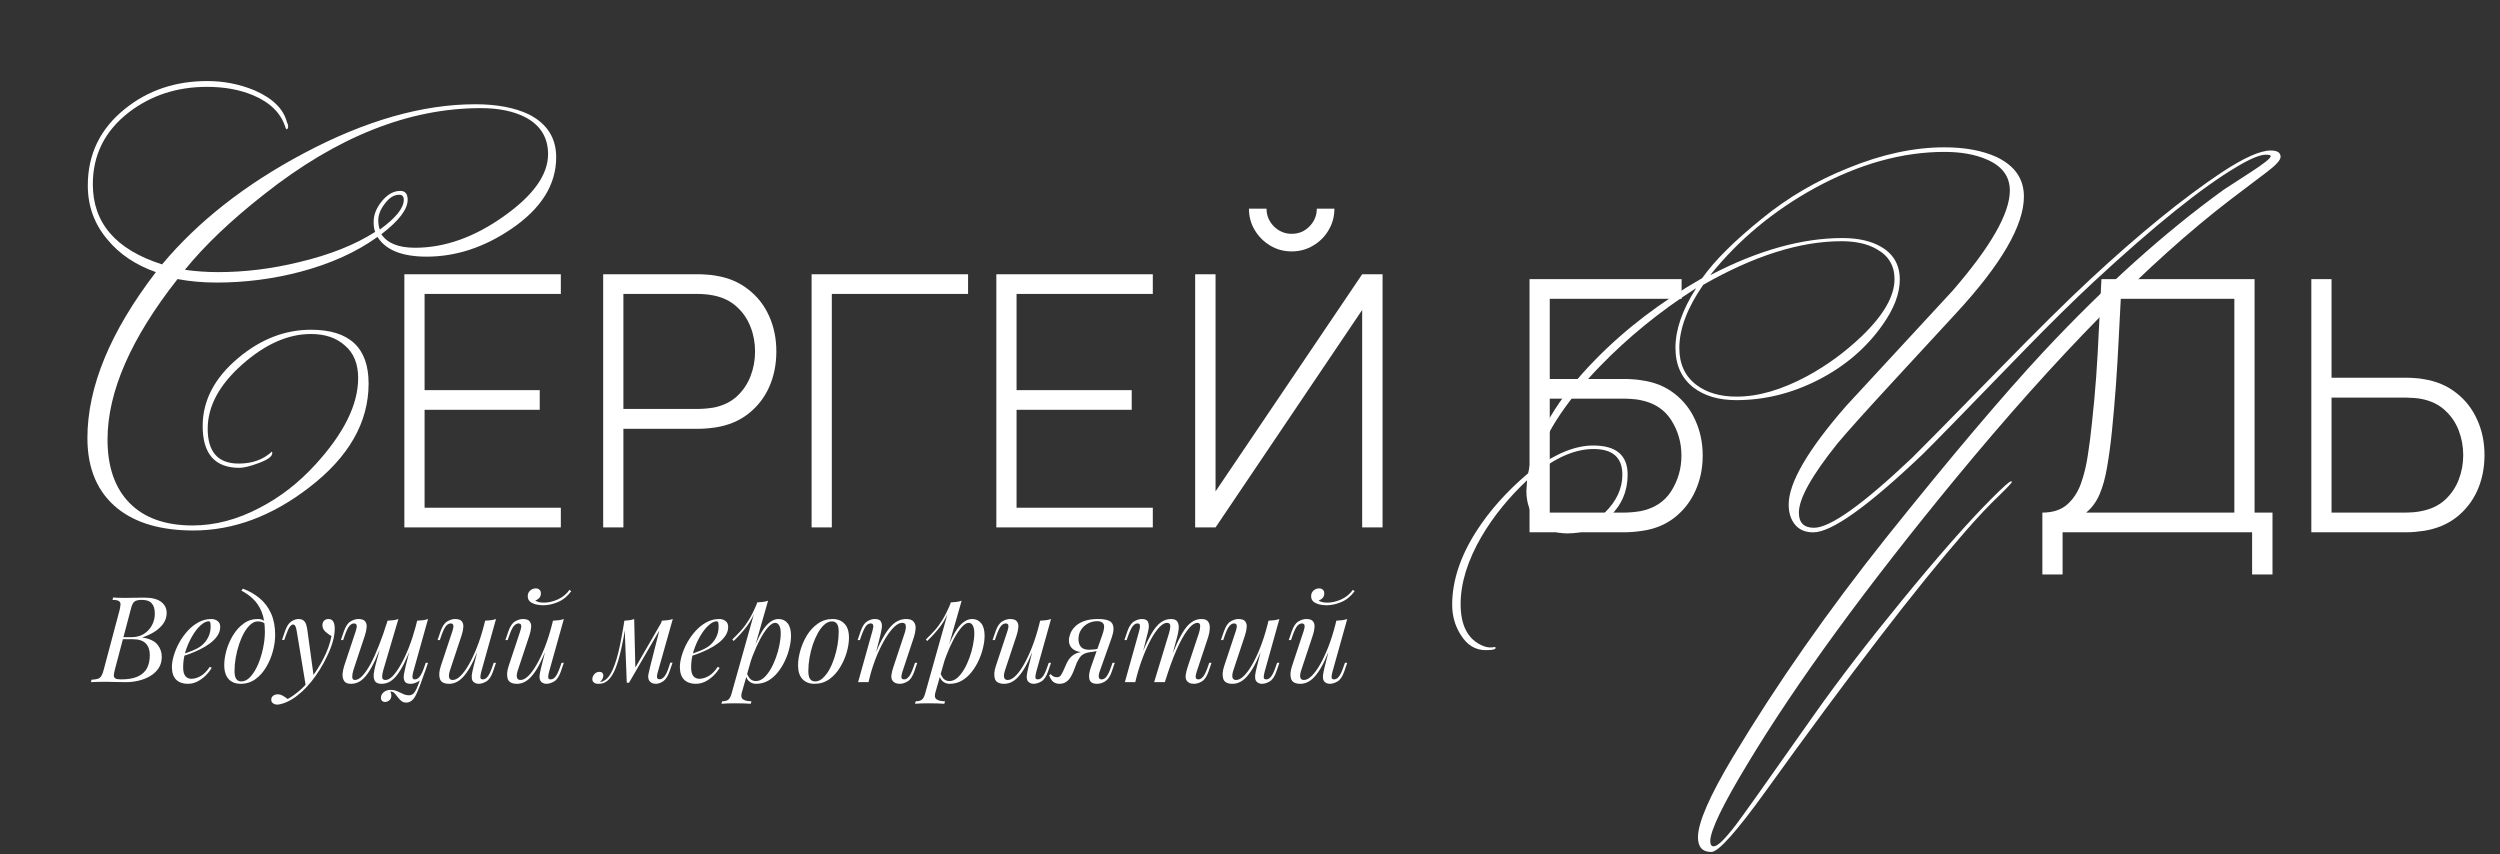
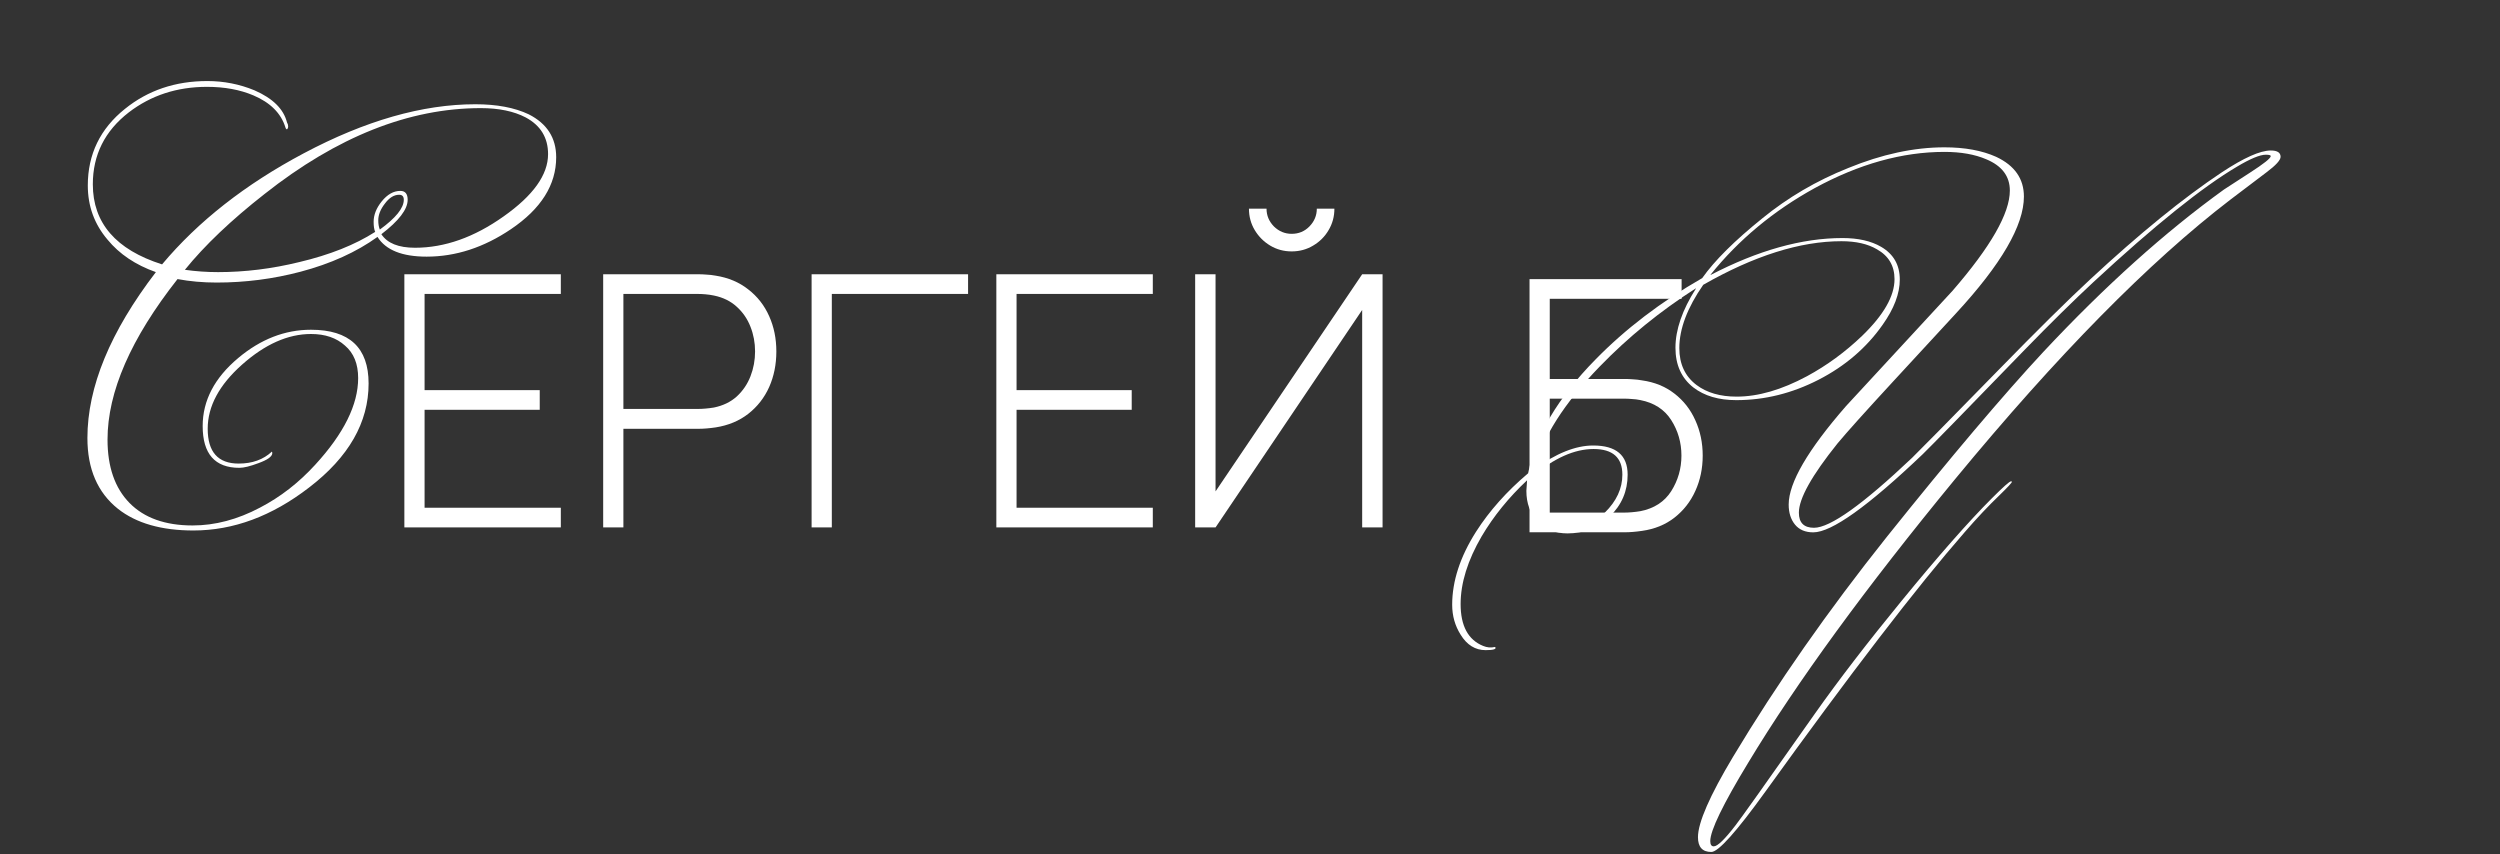
<svg xmlns="http://www.w3.org/2000/svg" width="711" height="243" viewBox="0 0 711 243" fill="none">
  <rect x="0" y="0" width="711" height="243" fill="#333333" stroke="none" />
-   <path d="M41.008 169.962C43.161 169.962 44.759 170.359 45.802 171.152C46.867 171.945 47.4 172.999 47.4 174.314C47.4 175.47 47.06 176.513 46.38 177.442C45.7 178.349 44.827 179.131 43.762 179.788C42.697 180.423 41.586 180.921 40.43 181.284C42.515 181.624 43.966 182.304 44.782 183.324C45.598 184.321 46.006 185.489 46.006 186.826C46.006 188.05 45.711 189.115 45.122 190.022C44.533 190.906 43.751 191.643 42.776 192.232C41.801 192.821 40.713 193.263 39.512 193.558C38.311 193.853 37.098 194 35.874 194C35.013 194 34.117 193.989 33.188 193.966C32.259 193.921 31.205 193.898 30.026 193.898C29.233 193.898 28.462 193.909 27.714 193.932C26.966 193.932 26.354 193.955 25.878 194L26.014 193.32C26.785 193.275 27.385 193.184 27.816 193.048C28.247 192.912 28.587 192.64 28.836 192.232C29.085 191.824 29.312 191.212 29.516 190.396L34.004 173.532C34.163 172.852 34.253 172.308 34.276 171.9C34.299 171.469 34.14 171.152 33.8 170.948C33.483 170.721 32.882 170.608 31.998 170.608L32.168 169.928C32.485 169.951 32.859 169.973 33.29 169.996C33.721 169.996 34.185 170.007 34.684 170.03C35.205 170.03 35.715 170.03 36.214 170.03C37.007 170.03 37.789 170.019 38.56 169.996C39.353 169.973 40.169 169.962 41.008 169.962ZM34.548 181.794L34.684 181.216H37.336C38.719 181.216 39.909 180.91 40.906 180.298C41.903 179.663 42.674 178.836 43.218 177.816C43.762 176.796 44.034 175.708 44.034 174.552C44.034 173.215 43.739 172.229 43.15 171.594C42.583 170.937 41.654 170.608 40.362 170.608C39.365 170.608 38.662 170.767 38.254 171.084C37.846 171.379 37.517 172.025 37.268 173.022L32.678 190.396C32.497 191.076 32.395 191.631 32.372 192.062C32.372 192.47 32.519 192.765 32.814 192.946C33.109 193.127 33.641 193.218 34.412 193.218C36.407 193.218 37.993 192.946 39.172 192.402C40.373 191.858 41.246 191.076 41.79 190.056C42.334 189.013 42.606 187.767 42.606 186.316C42.606 184.888 42.221 183.777 41.45 182.984C40.679 182.191 39.444 181.794 37.744 181.794H34.548ZM51.338 186.282C52.608 185.851 53.752 185.432 54.772 185.024C55.815 184.593 56.642 184.14 57.254 183.664C58.07 183.007 58.716 182.213 59.192 181.284C59.668 180.355 59.906 179.335 59.906 178.224C59.906 177.567 59.861 177.147 59.77 176.966C59.68 176.785 59.544 176.694 59.362 176.694C58.66 176.694 57.889 177.079 57.05 177.85C56.212 178.598 55.418 179.618 54.67 180.91C53.922 182.179 53.299 183.585 52.8 185.126C52.324 186.667 52.086 188.22 52.086 189.784C52.086 190.94 52.302 191.779 52.732 192.3C53.163 192.799 53.73 193.048 54.432 193.048C55.248 193.048 56.11 192.799 57.016 192.3C57.923 191.801 58.807 190.917 59.668 189.648L60.212 189.92C59.782 190.668 59.215 191.393 58.512 192.096C57.81 192.799 57.016 193.377 56.132 193.83C55.271 194.261 54.353 194.476 53.378 194.476C51.996 194.476 50.896 194.079 50.08 193.286C49.287 192.47 48.89 191.269 48.89 189.682C48.89 188.707 49.072 187.619 49.434 186.418C49.797 185.194 50.307 183.981 50.964 182.78C51.644 181.556 52.449 180.434 53.378 179.414C54.308 178.394 55.339 177.578 56.472 176.966C57.606 176.354 58.818 176.048 60.11 176.048C60.813 176.048 61.402 176.241 61.878 176.626C62.377 176.989 62.626 177.544 62.626 178.292C62.626 179.199 62.354 180.049 61.81 180.842C61.289 181.613 60.586 182.327 59.702 182.984C58.841 183.619 57.9 184.185 56.88 184.684C55.86 185.183 54.863 185.613 53.888 185.976C52.914 186.339 52.052 186.633 51.304 186.86L51.338 186.282ZM75.333 179.686C75.333 177.397 75.027 175.504 74.415 174.008C73.803 172.512 72.987 171.288 71.967 170.336C70.969 169.384 69.87 168.602 68.669 167.99L69.077 167.412C70.89 168.092 72.488 169.01 73.871 170.166C75.253 171.322 76.33 172.761 77.101 174.484C77.871 176.207 78.257 178.247 78.257 180.604C78.257 182.055 78.041 183.585 77.611 185.194C77.18 186.803 76.545 188.311 75.707 189.716C74.891 191.121 73.871 192.266 72.647 193.15C71.423 194.034 70.017 194.476 68.431 194.476C67.501 194.476 66.685 194.283 65.983 193.898C65.28 193.513 64.736 192.923 64.351 192.13C63.965 191.337 63.773 190.339 63.773 189.138C63.773 187.891 63.977 186.52 64.385 185.024C64.815 183.505 65.439 182.066 66.255 180.706C67.071 179.346 68.068 178.235 69.247 177.374C70.425 176.49 71.774 176.048 73.293 176.048C74.018 176.048 74.562 176.184 74.925 176.456C75.287 176.705 75.582 176.955 75.809 177.204L75.571 177.612C75.344 177.317 75.049 177.102 74.687 176.966C74.347 176.807 73.882 176.728 73.293 176.728C72.59 176.728 71.91 177.023 71.253 177.612C70.595 178.179 69.983 178.961 69.417 179.958C68.873 180.933 68.397 182.032 67.989 183.256C67.581 184.48 67.263 185.749 67.037 187.064C66.81 188.379 66.697 189.637 66.697 190.838C66.697 191.858 66.855 192.606 67.173 193.082C67.513 193.558 68 193.796 68.635 193.796C69.564 193.796 70.425 193.354 71.219 192.47C72.035 191.586 72.749 190.441 73.361 189.036C73.973 187.608 74.449 186.078 74.789 184.446C75.151 182.791 75.333 181.205 75.333 179.686ZM89.249 192.64L86.971 195.122L84.387 179.482C84.274 178.779 84.138 178.292 83.979 178.02C83.82 177.748 83.594 177.612 83.299 177.612C83.05 177.612 82.766 177.816 82.449 178.224C82.132 178.609 81.746 179.448 81.293 180.74L80.851 181.998H80.205L81.055 179.516C81.531 178.133 82.12 177.215 82.823 176.762C83.526 176.286 84.24 176.048 84.965 176.048C85.668 176.048 86.212 176.275 86.597 176.728C86.982 177.159 87.254 177.975 87.413 179.176L89.249 192.64ZM81.803 198.794C82.778 198.273 83.809 197.559 84.897 196.652C86.008 195.768 87.152 194.567 88.331 193.048C89.668 191.348 90.881 189.444 91.969 187.336C93.08 185.205 93.85 183.063 94.281 180.91C93.737 180.615 93.159 180.196 92.547 179.652C91.935 179.085 91.652 178.417 91.697 177.646C91.742 177.125 91.924 176.728 92.241 176.456C92.558 176.184 92.955 176.048 93.431 176.048C94.043 176.048 94.485 176.286 94.757 176.762C95.052 177.215 95.199 177.895 95.199 178.802C95.199 179.958 95.006 181.205 94.621 182.542C94.236 183.857 93.714 185.194 93.057 186.554C92.422 187.914 91.708 189.229 90.915 190.498C90.122 191.745 89.317 192.878 88.501 193.898C88.138 194.351 87.64 194.918 87.005 195.598C86.37 196.278 85.611 196.969 84.727 197.672C83.866 198.397 82.891 199.021 81.803 199.542C81.123 199.859 80.534 200.075 80.035 200.188C79.559 200.324 79.162 200.392 78.845 200.392C78.392 200.392 77.995 200.267 77.655 200.018C77.315 199.791 77.145 199.451 77.145 198.998C77.145 198.499 77.338 198.114 77.723 197.842C78.086 197.593 78.505 197.468 78.981 197.468C79.502 197.468 79.99 197.604 80.443 197.876C80.919 198.148 81.372 198.454 81.803 198.794ZM111.024 196.652C111.069 196.788 111.126 196.958 111.194 197.162C111.262 197.366 111.296 197.581 111.296 197.808C111.296 198.397 111.103 198.851 110.718 199.168C110.333 199.485 109.913 199.644 109.46 199.644C109.165 199.644 108.905 199.542 108.678 199.338C108.451 199.157 108.338 198.851 108.338 198.42C108.338 197.853 108.587 197.343 109.086 196.89C109.607 196.437 110.253 196.21 111.024 196.21C111.772 196.21 112.418 196.335 112.962 196.584C113.529 196.833 114.073 197.083 114.594 197.332C115.115 197.604 115.705 197.74 116.362 197.74C117.019 197.74 117.552 197.423 117.96 196.788C118.368 196.176 118.765 195.303 119.15 194.17C119.535 193.059 120.023 191.745 120.612 190.226L121.02 190.532C119.977 193.637 119.093 195.961 118.368 197.502C117.643 199.043 116.702 199.814 115.546 199.814C114.979 199.814 114.503 199.655 114.118 199.338C113.755 199.021 113.415 198.658 113.098 198.25C112.803 197.842 112.497 197.468 112.18 197.128C111.863 196.811 111.477 196.652 111.024 196.652ZM109.222 181.556C108.338 183.913 107.522 185.919 106.774 187.574C106.026 189.206 105.289 190.532 104.564 191.552C103.839 192.572 103.091 193.32 102.32 193.796C101.549 194.249 100.711 194.476 99.804 194.476C98.852 194.476 98.206 194.204 97.866 193.66C97.526 193.116 97.379 192.447 97.424 191.654C97.492 190.861 97.651 190.09 97.9 189.342L101.198 179.414C101.425 178.711 101.504 178.19 101.436 177.85C101.368 177.487 101.107 177.306 100.654 177.306C100.223 177.306 99.793 177.544 99.362 178.02C98.954 178.496 98.512 179.414 98.036 180.774L97.594 182.032H96.948L97.798 179.55C98.297 178.122 98.931 177.181 99.702 176.728C100.473 176.275 101.209 176.048 101.912 176.048C102.909 176.048 103.567 176.286 103.884 176.762C104.224 177.215 104.349 177.805 104.258 178.53C104.19 179.255 104.02 180.015 103.748 180.808L100.518 190.532C100.291 191.235 100.178 191.892 100.178 192.504C100.178 193.093 100.427 193.388 100.926 193.388C101.606 193.388 102.32 192.991 103.068 192.198C103.816 191.405 104.587 190.283 105.38 188.832C106.173 187.359 106.955 185.636 107.726 183.664C108.519 181.692 109.279 179.539 110.004 177.204L109.222 181.556ZM109.018 190.532C108.814 191.235 108.701 191.892 108.678 192.504C108.678 193.093 108.995 193.388 109.63 193.388C110.287 193.388 110.99 193.003 111.738 192.232C112.486 191.439 113.245 190.351 114.016 188.968C114.809 187.563 115.569 185.942 116.294 184.106C117.019 182.247 117.665 180.264 118.232 178.156L117.11 183.596C116.339 185.636 115.603 187.347 114.9 188.73C114.197 190.113 113.506 191.235 112.826 192.096C112.146 192.935 111.455 193.547 110.752 193.932C110.049 194.295 109.301 194.476 108.508 194.476C107.556 194.476 106.921 194.204 106.604 193.66C106.309 193.093 106.207 192.413 106.298 191.62C106.411 190.804 106.559 190.045 106.74 189.342L110.208 176.524C110.775 176.501 111.319 176.456 111.84 176.388C112.384 176.32 112.871 176.207 113.302 176.048L109.018 190.532ZM117.518 191.11C117.473 191.291 117.416 191.552 117.348 191.892C117.28 192.232 117.28 192.538 117.348 192.81C117.416 193.082 117.631 193.218 117.994 193.218C118.493 193.218 118.946 192.957 119.354 192.436C119.785 191.892 120.215 190.997 120.646 189.75L121.088 188.492H121.734L120.884 190.974C120.385 192.402 119.751 193.343 118.98 193.796C118.209 194.249 117.473 194.476 116.77 194.476C115.886 194.476 115.319 194.227 115.07 193.728C114.821 193.207 114.753 192.572 114.866 191.824C115.002 191.076 115.149 190.373 115.308 189.716L118.64 176.524C119.207 176.501 119.751 176.456 120.272 176.388C120.816 176.32 121.303 176.207 121.734 176.048L117.518 191.11ZM136.953 182.236C136.137 184.503 135.355 186.418 134.607 187.982C133.859 189.546 133.111 190.804 132.363 191.756C131.638 192.708 130.89 193.399 130.119 193.83C129.371 194.261 128.589 194.476 127.773 194.476C126.277 194.476 125.382 193.989 125.087 193.014C124.792 192.017 124.894 190.793 125.393 189.342L128.691 179.414C128.918 178.734 128.997 178.213 128.929 177.85C128.861 177.487 128.6 177.306 128.147 177.306C127.716 177.306 127.286 177.544 126.855 178.02C126.447 178.496 126.005 179.414 125.529 180.774L125.087 182.032H124.441L125.291 179.55C125.79 178.122 126.424 177.181 127.195 176.728C127.966 176.275 128.702 176.048 129.405 176.048C130.402 176.048 131.06 176.286 131.377 176.762C131.717 177.215 131.842 177.805 131.751 178.53C131.683 179.255 131.513 180.015 131.241 180.808L128.011 190.532C127.376 192.436 127.626 193.388 128.759 193.388C129.439 193.388 130.164 193.014 130.935 192.266C131.728 191.495 132.522 190.419 133.315 189.036C134.108 187.653 134.879 186.021 135.627 184.14C136.375 182.236 137.044 180.151 137.633 177.884L136.953 182.236ZM136.851 191.11C136.692 191.722 136.613 192.232 136.613 192.64C136.636 193.025 136.874 193.218 137.327 193.218C137.826 193.218 138.279 192.957 138.687 192.436C139.118 191.892 139.548 190.997 139.979 189.75L140.421 188.492H141.067L140.217 190.974C139.718 192.402 139.084 193.343 138.313 193.796C137.542 194.249 136.806 194.476 136.103 194.476C135.74 194.476 135.4 194.397 135.083 194.238C134.766 194.079 134.528 193.853 134.369 193.558C134.188 193.173 134.12 192.685 134.165 192.096C134.233 191.507 134.392 190.713 134.641 189.716L137.973 176.524C138.54 176.501 139.084 176.456 139.605 176.388C140.149 176.32 140.636 176.207 141.067 176.048L136.851 191.11ZM156.244 182.236C155.428 184.503 154.646 186.418 153.898 187.982C153.15 189.546 152.402 190.804 151.654 191.756C150.929 192.708 150.181 193.399 149.41 193.83C148.662 194.261 147.88 194.476 147.064 194.476C145.568 194.476 144.673 193.989 144.378 193.014C144.083 192.017 144.185 190.793 144.684 189.342L147.982 179.414C148.209 178.734 148.288 178.213 148.22 177.85C148.152 177.487 147.891 177.306 147.438 177.306C147.007 177.306 146.577 177.544 146.146 178.02C145.738 178.496 145.296 179.414 144.82 180.774L144.378 182.032H143.732L144.582 179.55C145.081 178.122 145.715 177.181 146.486 176.728C147.257 176.275 147.993 176.048 148.696 176.048C149.693 176.048 150.351 176.286 150.668 176.762C151.008 177.215 151.133 177.805 151.042 178.53C150.974 179.255 150.804 180.015 150.532 180.808L147.302 190.532C146.667 192.436 146.917 193.388 148.05 193.388C148.73 193.388 149.455 193.014 150.226 192.266C151.019 191.495 151.813 190.419 152.606 189.036C153.399 187.653 154.17 186.021 154.918 184.14C155.666 182.236 156.335 180.151 156.924 177.884L156.244 182.236ZM156.142 191.11C155.983 191.722 155.904 192.232 155.904 192.64C155.927 193.025 156.165 193.218 156.618 193.218C157.117 193.218 157.57 192.957 157.978 192.436C158.409 191.892 158.839 190.997 159.27 189.75L159.712 188.492H160.358L159.508 190.974C159.009 192.402 158.375 193.343 157.604 193.796C156.833 194.249 156.097 194.476 155.394 194.476C155.031 194.476 154.691 194.397 154.374 194.238C154.057 194.079 153.819 193.853 153.66 193.558C153.479 193.173 153.411 192.685 153.456 192.096C153.524 191.507 153.683 190.713 153.932 189.716L157.264 176.524C157.831 176.501 158.375 176.456 158.896 176.388C159.44 176.32 159.927 176.207 160.358 176.048L156.142 191.11ZM152.232 170.778C152.413 170.937 152.719 171.084 153.15 171.22C153.603 171.333 154.113 171.39 154.68 171.39C155.949 171.39 157.275 171.084 158.658 170.472C160.041 169.837 161.14 168.931 161.956 167.752L162.466 168.126C161.401 169.577 160.143 170.608 158.692 171.22C157.241 171.832 155.847 172.138 154.51 172.138C153.921 172.138 153.275 172.07 152.572 171.934C151.892 171.775 151.303 171.515 150.804 171.152C150.328 170.767 150.09 170.234 150.09 169.554C150.09 168.897 150.317 168.364 150.77 167.956C151.223 167.548 151.756 167.344 152.368 167.344C152.821 167.344 153.173 167.469 153.422 167.718C153.694 167.945 153.83 168.296 153.83 168.772C153.83 169.271 153.683 169.69 153.388 170.03C153.093 170.37 152.708 170.619 152.232 170.778ZM187.093 191.076C187.047 191.28 186.979 191.552 186.889 191.892C186.821 192.209 186.821 192.504 186.889 192.776C186.979 193.048 187.217 193.184 187.603 193.184C188.056 193.184 188.498 192.935 188.929 192.436C189.359 191.937 189.79 191.031 190.221 189.716L190.629 188.458H191.275L190.425 190.94C189.949 192.323 189.337 193.263 188.589 193.762C187.863 194.238 187.172 194.476 186.515 194.476C186.084 194.476 185.71 194.397 185.393 194.238C185.075 194.079 184.826 193.864 184.645 193.592C184.35 193.071 184.271 192.47 184.407 191.79C184.543 191.087 184.701 190.385 184.883 189.682L188.215 176.524C188.759 176.501 189.303 176.456 189.847 176.388C190.391 176.32 190.889 176.207 191.343 176.048L187.093 191.076ZM177.947 177.612C177.584 180.128 177.187 182.338 176.757 184.242C176.349 186.123 175.907 187.733 175.431 189.07C174.977 190.407 174.467 191.484 173.901 192.3C173.357 193.116 172.767 193.694 172.133 194.034C171.77 194.238 171.407 194.363 171.045 194.408C170.682 194.453 170.387 194.476 170.161 194.476C169.594 194.476 169.175 194.351 168.903 194.102C168.608 193.875 168.461 193.558 168.461 193.15C168.461 192.629 168.653 192.153 169.039 191.722C169.424 191.291 169.9 191.076 170.467 191.076C170.852 191.076 171.135 191.178 171.317 191.382C171.498 191.563 171.589 191.813 171.589 192.13C171.589 192.447 171.498 192.776 171.317 193.116C171.135 193.433 170.909 193.717 170.637 193.966C170.659 193.966 170.671 193.966 170.671 193.966C171.101 193.921 171.566 193.739 172.065 193.422C172.631 193.037 173.141 192.47 173.595 191.722C174.048 190.974 174.456 190.079 174.819 189.036C175.204 187.971 175.555 186.781 175.873 185.466C176.19 184.151 176.485 182.746 176.757 181.25C177.051 179.731 177.323 178.156 177.573 176.524L177.947 177.612ZM178.253 194.17L177.573 176.524C178.071 176.501 178.559 176.456 179.035 176.388C179.511 176.32 179.953 176.207 180.361 176.048L180.701 190.056L178.899 194.17H178.253ZM179.239 192.368L188.317 176.66L188.827 177.034L178.899 194.17L179.239 192.368ZM195.805 186.282C197.075 185.851 198.219 185.432 199.239 185.024C200.282 184.593 201.109 184.14 201.721 183.664C202.537 183.007 203.183 182.213 203.659 181.284C204.135 180.355 204.373 179.335 204.373 178.224C204.373 177.567 204.328 177.147 204.237 176.966C204.147 176.785 204.011 176.694 203.829 176.694C203.127 176.694 202.356 177.079 201.517 177.85C200.679 178.598 199.885 179.618 199.137 180.91C198.389 182.179 197.766 183.585 197.267 185.126C196.791 186.667 196.553 188.22 196.553 189.784C196.553 190.94 196.769 191.779 197.199 192.3C197.63 192.799 198.197 193.048 198.899 193.048C199.715 193.048 200.577 192.799 201.483 192.3C202.39 191.801 203.274 190.917 204.135 189.648L204.679 189.92C204.249 190.668 203.682 191.393 202.979 192.096C202.277 192.799 201.483 193.377 200.599 193.83C199.738 194.261 198.82 194.476 197.845 194.476C196.463 194.476 195.363 194.079 194.547 193.286C193.754 192.47 193.357 191.269 193.357 189.682C193.357 188.707 193.539 187.619 193.901 186.418C194.264 185.194 194.774 183.981 195.431 182.78C196.111 181.556 196.916 180.434 197.845 179.414C198.775 178.394 199.806 177.578 200.939 176.966C202.073 176.354 203.285 176.048 204.577 176.048C205.28 176.048 205.869 176.241 206.345 176.626C206.844 176.989 207.093 177.544 207.093 178.292C207.093 179.199 206.821 180.049 206.277 180.842C205.756 181.613 205.053 182.327 204.169 182.984C203.308 183.619 202.367 184.185 201.347 184.684C200.327 185.183 199.33 185.613 198.355 185.976C197.381 186.339 196.519 186.633 195.771 186.86L195.805 186.282ZM220.445 177.136C219.856 177.136 219.187 177.555 218.439 178.394C217.714 179.21 216.966 180.332 216.195 181.76C215.447 183.165 214.733 184.752 214.053 186.52C213.396 188.288 212.841 190.124 212.387 192.028L212.999 188.356C214.473 183.913 215.867 180.751 217.181 178.87C218.519 176.989 219.935 176.048 221.431 176.048C222.497 176.048 223.347 176.445 223.981 177.238C224.639 178.031 224.967 179.233 224.967 180.842C224.967 181.862 224.82 182.984 224.525 184.208C224.253 185.432 223.834 186.645 223.267 187.846C222.723 189.047 222.043 190.158 221.227 191.178C220.434 192.175 219.516 192.98 218.473 193.592C217.431 194.181 216.275 194.476 215.005 194.476C214.325 194.476 213.713 194.272 213.169 193.864C212.648 193.456 212.297 192.867 212.115 192.096L212.387 191.416C212.705 192.255 213.067 192.844 213.475 193.184C213.906 193.524 214.405 193.694 214.971 193.694C215.742 193.694 216.479 193.399 217.181 192.81C217.884 192.198 218.53 191.393 219.119 190.396C219.709 189.399 220.219 188.299 220.649 187.098C221.103 185.874 221.443 184.661 221.669 183.46C221.919 182.236 222.043 181.114 222.043 180.094C222.043 179.097 221.896 178.36 221.601 177.884C221.329 177.385 220.944 177.136 220.445 177.136ZM215.345 171.322C215.889 171.299 216.422 171.254 216.943 171.186C217.487 171.118 217.986 171.005 218.439 170.846L210.959 196.992C210.687 197.944 210.823 198.59 211.367 198.93C211.911 199.27 212.693 199.44 213.713 199.44L213.509 200.154C213.056 200.131 212.41 200.097 211.571 200.052C210.755 200.029 209.883 200.018 208.953 200.018C208.251 200.018 207.537 200.029 206.811 200.052C206.086 200.097 205.542 200.131 205.179 200.154L205.383 199.44C206.199 199.44 206.789 199.281 207.151 198.964C207.514 198.669 207.809 198.125 208.035 197.332L215.345 171.322ZM208.273 181.862C209.157 181.001 209.985 180.151 210.755 179.312C211.526 178.451 212.274 177.431 212.999 176.252C213.725 175.073 214.461 173.589 215.209 171.798L215.311 172.342C214.541 174.654 213.589 176.558 212.455 178.054C211.322 179.55 210.053 180.967 208.647 182.304L208.273 181.862ZM236.588 176.728C235.863 176.728 235.16 177.023 234.48 177.612C233.823 178.179 233.211 178.961 232.644 179.958C232.1 180.933 231.613 182.032 231.182 183.256C230.774 184.48 230.457 185.749 230.23 187.064C230.003 188.379 229.89 189.637 229.89 190.838C229.89 191.858 230.049 192.606 230.366 193.082C230.706 193.558 231.193 193.796 231.828 193.796C232.553 193.796 233.245 193.513 233.902 192.946C234.582 192.357 235.205 191.575 235.772 190.6C236.339 189.603 236.826 188.492 237.234 187.268C237.642 186.044 237.959 184.786 238.186 183.494C238.413 182.179 238.526 180.91 238.526 179.686C238.526 178.643 238.367 177.895 238.05 177.442C237.733 176.966 237.245 176.728 236.588 176.728ZM226.966 189.138C226.966 187.891 227.181 186.52 227.612 185.024C228.043 183.505 228.666 182.066 229.482 180.706C230.321 179.346 231.352 178.235 232.576 177.374C233.8 176.49 235.205 176.048 236.792 176.048C238.197 176.048 239.319 176.49 240.158 177.374C241.019 178.235 241.45 179.573 241.45 181.386C241.45 182.633 241.235 184.015 240.804 185.534C240.373 187.03 239.739 188.458 238.9 189.818C238.084 191.178 237.064 192.3 235.84 193.184C234.616 194.045 233.211 194.476 231.624 194.476C230.219 194.476 229.085 194.034 228.224 193.15C227.385 192.266 226.966 190.929 226.966 189.138ZM247.002 194H244.044L248.124 179.414C248.214 179.142 248.282 178.847 248.328 178.53C248.396 178.19 248.384 177.907 248.294 177.68C248.203 177.431 247.976 177.306 247.614 177.306C247.115 177.306 246.673 177.555 246.288 178.054C245.902 178.53 245.472 179.437 244.996 180.774L244.554 182.032H243.908L244.758 179.55C245.256 178.122 245.868 177.181 246.594 176.728C247.342 176.275 248.078 176.048 248.804 176.048C249.71 176.048 250.288 176.297 250.538 176.796C250.81 177.295 250.889 177.907 250.776 178.632C250.662 179.357 250.515 180.083 250.334 180.808L247.002 194ZM248.566 186.928C249.359 184.888 250.13 183.177 250.878 181.794C251.626 180.411 252.362 179.301 253.088 178.462C253.813 177.601 254.55 176.989 255.298 176.626C256.068 176.241 256.862 176.048 257.678 176.048C258.743 176.048 259.468 176.309 259.854 176.83C260.262 177.329 260.443 177.975 260.398 178.768C260.352 179.539 260.194 180.343 259.922 181.182L256.624 191.11C256.42 191.722 256.329 192.232 256.352 192.64C256.397 193.025 256.669 193.218 257.168 193.218C257.598 193.218 258.018 192.98 258.426 192.504C258.856 192.028 259.31 191.11 259.786 189.75L260.228 188.492H260.874L260.024 190.974C259.525 192.402 258.89 193.343 258.12 193.796C257.349 194.249 256.612 194.476 255.91 194.476C254.89 194.476 254.176 194.147 253.768 193.49C253.518 193.082 253.439 192.549 253.53 191.892C253.62 191.235 253.802 190.509 254.074 189.716L257.304 179.992C257.417 179.675 257.508 179.301 257.576 178.87C257.666 178.417 257.655 178.02 257.542 177.68C257.428 177.317 257.1 177.136 256.556 177.136C255.876 177.136 255.139 177.51 254.346 178.258C253.575 178.983 252.782 180.003 251.966 181.318C251.15 182.633 250.356 184.174 249.586 185.942C248.838 187.71 248.169 189.625 247.58 191.688L248.566 186.928ZM275.496 177.136C274.907 177.136 274.238 177.555 273.49 178.394C272.765 179.21 272.017 180.332 271.246 181.76C270.498 183.165 269.784 184.752 269.104 186.52C268.447 188.288 267.892 190.124 267.438 192.028L268.05 188.356C269.524 183.913 270.918 180.751 272.232 178.87C273.57 176.989 274.986 176.048 276.482 176.048C277.548 176.048 278.398 176.445 279.032 177.238C279.69 178.031 280.018 179.233 280.018 180.842C280.018 181.862 279.871 182.984 279.576 184.208C279.304 185.432 278.885 186.645 278.318 187.846C277.774 189.047 277.094 190.158 276.278 191.178C275.485 192.175 274.567 192.98 273.524 193.592C272.482 194.181 271.326 194.476 270.056 194.476C269.376 194.476 268.764 194.272 268.22 193.864C267.699 193.456 267.348 192.867 267.166 192.096L267.438 191.416C267.756 192.255 268.118 192.844 268.526 193.184C268.957 193.524 269.456 193.694 270.022 193.694C270.793 193.694 271.53 193.399 272.232 192.81C272.935 192.198 273.581 191.393 274.17 190.396C274.76 189.399 275.27 188.299 275.7 187.098C276.154 185.874 276.494 184.661 276.72 183.46C276.97 182.236 277.094 181.114 277.094 180.094C277.094 179.097 276.947 178.36 276.652 177.884C276.38 177.385 275.995 177.136 275.496 177.136ZM270.396 171.322C270.94 171.299 271.473 171.254 271.994 171.186C272.538 171.118 273.037 171.005 273.49 170.846L266.01 196.992C265.738 197.944 265.874 198.59 266.418 198.93C266.962 199.27 267.744 199.44 268.764 199.44L268.56 200.154C268.107 200.131 267.461 200.097 266.622 200.052C265.806 200.029 264.934 200.018 264.004 200.018C263.302 200.018 262.588 200.029 261.862 200.052C261.137 200.097 260.593 200.131 260.23 200.154L260.434 199.44C261.25 199.44 261.84 199.281 262.202 198.964C262.565 198.669 262.86 198.125 263.086 197.332L270.396 171.322ZM263.324 181.862C264.208 181.001 265.036 180.151 265.806 179.312C266.577 178.451 267.325 177.431 268.05 176.252C268.776 175.073 269.512 173.589 270.26 171.798L270.362 172.342C269.592 174.654 268.64 176.558 267.506 178.054C266.373 179.55 265.104 180.967 263.698 182.304L263.324 181.862ZM294.801 182.236C293.985 184.503 293.203 186.418 292.455 187.982C291.707 189.546 290.959 190.804 290.211 191.756C289.485 192.708 288.737 193.399 287.967 193.83C287.219 194.261 286.437 194.476 285.621 194.476C284.125 194.476 283.229 193.989 282.935 193.014C282.64 192.017 282.742 190.793 283.241 189.342L286.539 179.414C286.765 178.734 286.845 178.213 286.777 177.85C286.709 177.487 286.448 177.306 285.995 177.306C285.564 177.306 285.133 177.544 284.703 178.02C284.295 178.496 283.853 179.414 283.377 180.774L282.935 182.032H282.289L283.139 179.55C283.637 178.122 284.272 177.181 285.043 176.728C285.813 176.275 286.55 176.048 287.253 176.048C288.25 176.048 288.907 176.286 289.225 176.762C289.565 177.215 289.689 177.805 289.599 178.53C289.531 179.255 289.361 180.015 289.089 180.808L285.859 190.532C285.224 192.436 285.473 193.388 286.607 193.388C287.287 193.388 288.012 193.014 288.783 192.266C289.576 191.495 290.369 190.419 291.163 189.036C291.956 187.653 292.727 186.021 293.475 184.14C294.223 182.236 294.891 180.151 295.481 177.884L294.801 182.236ZM294.699 191.11C294.54 191.722 294.461 192.232 294.461 192.64C294.483 193.025 294.721 193.218 295.175 193.218C295.673 193.218 296.127 192.957 296.535 192.436C296.965 191.892 297.396 190.997 297.827 189.75L298.269 188.492H298.915L298.065 190.974C297.566 192.402 296.931 193.343 296.161 193.796C295.39 194.249 294.653 194.476 293.951 194.476C293.588 194.476 293.248 194.397 292.931 194.238C292.613 194.079 292.375 193.853 292.217 193.558C292.035 193.173 291.967 192.685 292.013 192.096C292.081 191.507 292.239 190.713 292.489 189.716L295.821 176.524C296.387 176.501 296.931 176.456 297.453 176.388C297.997 176.32 298.484 176.207 298.915 176.048L294.699 191.11ZM313.446 180.706C314.035 179.074 314.171 177.997 313.854 177.476C313.559 176.932 312.97 176.66 312.086 176.66C311.134 176.66 310.25 176.875 309.434 177.306C308.618 177.737 307.96 178.337 307.462 179.108C306.963 179.856 306.714 180.751 306.714 181.794C306.714 182.633 306.94 183.347 307.394 183.936C307.847 184.503 308.629 184.786 309.74 184.786C310.17 184.786 310.703 184.752 311.338 184.684C311.995 184.593 312.516 184.503 312.902 184.412L313.004 184.82C312.369 185.069 311.644 185.251 310.828 185.364C310.034 185.477 309.286 185.534 308.584 185.534C307.088 185.534 305.943 185.228 305.15 184.616C304.379 184.004 303.994 183.177 303.994 182.134C303.994 181.59 304.118 180.978 304.368 180.298C304.617 179.595 305.048 178.927 305.66 178.292C306.272 177.635 307.11 177.102 308.176 176.694C309.264 176.263 310.635 176.048 312.29 176.048C314.511 176.048 315.86 176.49 316.336 177.374C316.834 178.235 316.789 179.527 316.2 181.25L312.698 191.11C312.607 191.359 312.539 191.654 312.494 191.994C312.448 192.334 312.482 192.629 312.596 192.878C312.709 193.105 312.958 193.218 313.344 193.218C313.82 193.218 314.262 192.957 314.67 192.436C315.1 191.892 315.531 190.997 315.962 189.75L316.404 188.492H317.05L316.2 190.974C315.746 192.334 315.123 193.263 314.33 193.762C313.559 194.238 312.777 194.476 311.984 194.476C310.805 194.476 310.091 194.057 309.842 193.218C309.592 192.379 309.74 191.201 310.284 189.682L313.446 180.706ZM298.826 191.722C299.03 192.017 299.302 192.243 299.642 192.402C299.959 192.538 300.254 192.606 300.526 192.606C301.047 192.606 301.421 192.447 301.648 192.13C301.897 191.79 302.135 191.371 302.362 190.872L303.314 188.73C303.767 187.778 304.266 187.075 304.81 186.622C305.376 186.146 305.977 185.817 306.612 185.636C307.246 185.455 307.892 185.341 308.55 185.296C309.139 185.251 309.74 185.183 310.352 185.092C310.986 185.001 311.598 184.911 312.188 184.82L312.052 185.126C310.828 185.307 309.876 185.477 309.196 185.636C308.538 185.795 307.994 186.067 307.564 186.452C307.156 186.837 306.725 187.483 306.272 188.39L305.456 190.532C304.912 191.983 304.311 193.003 303.654 193.592C302.996 194.181 302.237 194.476 301.376 194.476C300.673 194.476 300.072 194.295 299.574 193.932C299.075 193.547 298.678 192.912 298.384 192.028L298.826 191.722ZM322.87 194H319.912L323.992 179.414C324.06 179.21 324.117 178.949 324.162 178.632C324.23 178.292 324.23 177.986 324.162 177.714C324.094 177.442 323.879 177.306 323.516 177.306C323.017 177.306 322.564 177.567 322.156 178.088C321.748 178.609 321.317 179.505 320.864 180.774L320.422 182.032H319.776L320.626 179.55C321.125 178.122 321.759 177.181 322.53 176.728C323.301 176.275 324.037 176.048 324.74 176.048C325.647 176.048 326.225 176.309 326.474 176.83C326.723 177.351 326.791 177.986 326.678 178.734C326.565 179.459 326.406 180.151 326.202 180.808L322.87 194ZM332.492 179.992C332.719 179.289 332.832 178.643 332.832 178.054C332.832 177.442 332.515 177.136 331.88 177.136C331.245 177.136 330.543 177.533 329.772 178.326C329.024 179.097 328.253 180.185 327.46 181.59C326.689 182.973 325.941 184.593 325.216 186.452C324.491 188.288 323.845 190.26 323.278 192.368L324.4 186.928C325.443 184.208 326.417 182.055 327.324 180.468C328.231 178.881 329.137 177.748 330.044 177.068C330.973 176.388 331.959 176.048 333.002 176.048C333.977 176.048 334.611 176.331 334.906 176.898C335.201 177.442 335.303 178.111 335.212 178.904C335.121 179.697 334.974 180.457 334.77 181.182L331.302 194H328.242L332.492 179.992ZM340.992 179.992C341.219 179.289 341.332 178.643 341.332 178.054C341.332 177.442 341.083 177.136 340.584 177.136C339.7 177.136 338.737 177.839 337.694 179.244C336.651 180.627 335.597 182.542 334.532 184.99C333.489 187.415 332.481 190.192 331.506 193.32L332.288 188.968C333.172 186.611 333.988 184.616 334.736 182.984C335.484 181.329 336.221 179.992 336.946 178.972C337.671 177.952 338.419 177.215 339.19 176.762C339.961 176.286 340.799 176.048 341.706 176.048C342.658 176.048 343.304 176.32 343.644 176.864C343.984 177.408 344.12 178.077 344.052 178.87C344.007 179.641 343.859 180.411 343.61 181.182L340.312 191.11C340.085 191.813 340.006 192.345 340.074 192.708C340.142 193.048 340.403 193.218 340.856 193.218C341.287 193.218 341.706 192.98 342.114 192.504C342.545 192.028 342.998 191.11 343.474 189.75L343.916 188.492H344.562L343.712 190.974C343.213 192.402 342.579 193.343 341.808 193.796C341.037 194.249 340.301 194.476 339.598 194.476C339.031 194.476 338.578 194.385 338.238 194.204C337.921 194.045 337.671 193.83 337.49 193.558C337.218 193.127 337.127 192.595 337.218 191.96C337.309 191.303 337.49 190.555 337.762 189.716L340.992 179.992ZM359.746 182.236C358.93 184.503 358.148 186.418 357.4 187.982C356.652 189.546 355.904 190.804 355.156 191.756C354.431 192.708 353.683 193.399 352.912 193.83C352.164 194.261 351.382 194.476 350.566 194.476C349.07 194.476 348.175 193.989 347.88 193.014C347.585 192.017 347.687 190.793 348.186 189.342L351.484 179.414C351.711 178.734 351.79 178.213 351.722 177.85C351.654 177.487 351.393 177.306 350.94 177.306C350.509 177.306 350.079 177.544 349.648 178.02C349.24 178.496 348.798 179.414 348.322 180.774L347.88 182.032H347.234L348.084 179.55C348.583 178.122 349.217 177.181 349.988 176.728C350.759 176.275 351.495 176.048 352.198 176.048C353.195 176.048 353.853 176.286 354.17 176.762C354.51 177.215 354.635 177.805 354.544 178.53C354.476 179.255 354.306 180.015 354.034 180.808L350.804 190.532C350.169 192.436 350.419 193.388 351.552 193.388C352.232 193.388 352.957 193.014 353.728 192.266C354.521 191.495 355.315 190.419 356.108 189.036C356.901 187.653 357.672 186.021 358.42 184.14C359.168 182.236 359.837 180.151 360.426 177.884L359.746 182.236ZM359.644 191.11C359.485 191.722 359.406 192.232 359.406 192.64C359.429 193.025 359.667 193.218 360.12 193.218C360.619 193.218 361.072 192.957 361.48 192.436C361.911 191.892 362.341 190.997 362.772 189.75L363.214 188.492H363.86L363.01 190.974C362.511 192.402 361.877 193.343 361.106 193.796C360.335 194.249 359.599 194.476 358.896 194.476C358.533 194.476 358.193 194.397 357.876 194.238C357.559 194.079 357.321 193.853 357.162 193.558C356.981 193.173 356.913 192.685 356.958 192.096C357.026 191.507 357.185 190.713 357.434 189.716L360.766 176.524C361.333 176.501 361.877 176.456 362.398 176.388C362.942 176.32 363.429 176.207 363.86 176.048L359.644 191.11ZM379.037 182.236C378.221 184.503 377.439 186.418 376.691 187.982C375.943 189.546 375.195 190.804 374.447 191.756C373.722 192.708 372.974 193.399 372.203 193.83C371.455 194.261 370.673 194.476 369.857 194.476C368.361 194.476 367.466 193.989 367.171 193.014C366.876 192.017 366.978 190.793 367.477 189.342L370.775 179.414C371.002 178.734 371.081 178.213 371.013 177.85C370.945 177.487 370.684 177.306 370.231 177.306C369.8 177.306 369.37 177.544 368.939 178.02C368.531 178.496 368.089 179.414 367.613 180.774L367.171 182.032H366.525L367.375 179.55C367.874 178.122 368.508 177.181 369.279 176.728C370.05 176.275 370.786 176.048 371.489 176.048C372.486 176.048 373.144 176.286 373.461 176.762C373.801 177.215 373.926 177.805 373.835 178.53C373.767 179.255 373.597 180.015 373.325 180.808L370.095 190.532C369.46 192.436 369.71 193.388 370.843 193.388C371.523 193.388 372.248 193.014 373.019 192.266C373.812 191.495 374.606 190.419 375.399 189.036C376.192 187.653 376.963 186.021 377.711 184.14C378.459 182.236 379.128 180.151 379.717 177.884L379.037 182.236ZM378.935 191.11C378.776 191.722 378.697 192.232 378.697 192.64C378.72 193.025 378.958 193.218 379.411 193.218C379.91 193.218 380.363 192.957 380.771 192.436C381.202 191.892 381.632 190.997 382.063 189.75L382.505 188.492H383.151L382.301 190.974C381.802 192.402 381.168 193.343 380.397 193.796C379.626 194.249 378.89 194.476 378.187 194.476C377.824 194.476 377.484 194.397 377.167 194.238C376.85 194.079 376.612 193.853 376.453 193.558C376.272 193.173 376.204 192.685 376.249 192.096C376.317 191.507 376.476 190.713 376.725 189.716L380.057 176.524C380.624 176.501 381.168 176.456 381.689 176.388C382.233 176.32 382.72 176.207 383.151 176.048L378.935 191.11ZM375.025 170.778C375.206 170.937 375.512 171.084 375.943 171.22C376.396 171.333 376.906 171.39 377.473 171.39C378.742 171.39 380.068 171.084 381.451 170.472C382.834 169.837 383.933 168.931 384.749 167.752L385.259 168.126C384.194 169.577 382.936 170.608 381.485 171.22C380.034 171.832 378.64 172.138 377.303 172.138C376.714 172.138 376.068 172.07 375.365 171.934C374.685 171.775 374.096 171.515 373.597 171.152C373.121 170.767 372.883 170.234 372.883 169.554C372.883 168.897 373.11 168.364 373.563 167.956C374.016 167.548 374.549 167.344 375.161 167.344C375.614 167.344 375.966 167.469 376.215 167.718C376.487 167.945 376.623 168.296 376.623 168.772C376.623 169.271 376.476 169.69 376.181 170.03C375.886 170.37 375.501 170.619 375.025 170.778Z" fill="white" />
  <path d="M115 150V78H159.5V83.6H120.75V110.95H153.5V116.55H120.75V144.4H159.5V150H115ZM171.543 150V78H198.693C199.393 78 200.143 78.033 200.943 78.1C201.776 78.133 202.643 78.233 203.543 78.4C207.143 78.967 210.226 80.267 212.793 82.3C215.393 84.3 217.376 86.833 218.743 89.9C220.11 92.933 220.793 96.283 220.793 99.95C220.793 103.65 220.11 107.033 218.743 110.1C217.376 113.133 215.393 115.667 212.793 117.7C210.226 119.7 207.143 120.983 203.543 121.55C202.643 121.683 201.776 121.783 200.943 121.85C200.143 121.917 199.393 121.95 198.693 121.95H177.293V150H171.543ZM177.293 116.3H198.593C199.193 116.3 199.876 116.267 200.643 116.2C201.443 116.133 202.243 116.033 203.043 115.9C205.643 115.367 207.81 114.317 209.543 112.75C211.276 111.15 212.576 109.233 213.443 107C214.31 104.767 214.743 102.417 214.743 99.95C214.743 97.483 214.31 95.15 213.443 92.95C212.576 90.717 211.276 88.817 209.543 87.25C207.81 85.65 205.643 84.583 203.043 84.05C202.243 83.883 201.443 83.767 200.643 83.7C199.876 83.633 199.193 83.6 198.593 83.6H177.293V116.3ZM230.82 150V78H275.32V83.6H236.57V150H230.82ZM283.359 150V78H327.859V83.6H289.109V110.95H321.859V116.55H289.109V144.4H327.859V150H283.359ZM339.902 150V78H345.702V139.75L387.402 78H393.202V150H387.402V88.15L345.702 150H339.902ZM367.352 71.5C365.119 71.5 363.086 70.95 361.252 69.85C359.419 68.75 357.952 67.283 356.852 65.45C355.752 63.617 355.202 61.583 355.202 59.35H360.202C360.202 61.283 360.902 62.967 362.302 64.4C363.736 65.8 365.419 66.5 367.352 66.5C369.352 66.5 371.036 65.8 372.402 64.4C373.802 62.967 374.502 61.283 374.502 59.35H379.502C379.502 61.583 378.952 63.617 377.852 65.45C376.786 67.283 375.319 68.75 373.452 69.85C371.619 70.95 369.586 71.5 367.352 71.5Z" fill="white" />
  <path d="M158.18 44.72C158.18 52.567 153.89 59.387 145.31 65.18C137.61 70.387 129.617 72.99 121.33 72.99C114.363 72.99 109.707 71.12 107.36 67.38C101.347 71.707 94.05 75.007 85.47 77.28C77.697 79.333 69.74 80.36 61.6 80.36C57.713 80.36 54.01 80.03 50.49 79.37C37.217 96.237 30.58 111.453 30.58 125.02C30.58 132.793 32.67 138.807 36.85 143.06C41.03 147.313 47.007 149.44 54.78 149.44C61.16 149.44 67.54 147.753 73.92 144.38C79.713 141.373 84.957 137.303 89.65 132.17C97.79 123.297 101.86 115.083 101.86 107.53C101.86 103.497 100.613 100.417 98.12 98.29C95.7 96.09 92.473 94.99 88.44 94.99C81.913 94.99 75.387 97.887 68.86 103.68C62.333 109.473 59.07 115.56 59.07 121.94C59.07 128.54 62.003 131.84 67.87 131.84C71.757 131.84 74.91 130.703 77.33 128.43C77.403 128.577 77.44 128.723 77.44 128.87C77.44 129.823 76.12 130.777 73.48 131.73C71.133 132.61 69.337 133.05 68.09 133.05C61.123 133.05 57.64 129.09 57.64 121.17C57.64 113.91 61.013 107.457 67.76 101.81C74.14 96.457 81.033 93.78 88.44 93.78C99.367 93.78 104.83 98.877 104.83 109.07C104.83 120.143 99.183 130.007 87.89 138.66C77.33 146.8 66.367 150.87 55 150.87C45.907 150.87 38.757 148.817 33.55 144.71C27.757 140.09 24.86 133.38 24.86 124.58C24.86 110.06 31.35 94.33 44.33 77.39C38.537 75.337 33.953 72.257 30.58 68.15C26.84 63.75 24.97 58.617 24.97 52.75C24.97 43.877 28.49 36.617 35.53 30.97C42.057 25.69 49.867 23.05 58.96 23.05C63.653 23.05 68.127 23.93 72.38 25.69C77.587 27.963 80.667 31.007 81.62 34.82C81.84 35.187 81.95 35.553 81.95 35.92C81.95 36.287 81.84 36.58 81.62 36.8C81.4 36.727 81.253 36.543 81.18 36.25C79.933 32.217 76.89 29.173 72.05 27.12C68.237 25.507 63.837 24.7 58.85 24.7C50.343 24.7 42.937 27.12 36.63 31.96C29.81 37.24 26.4 44.06 26.4 52.42C26.4 63.42 32.963 71.01 46.09 75.19C56.357 62.943 69.777 52.42 86.35 43.62C103.877 34.307 120.157 29.65 135.19 29.65C141.277 29.65 146.337 30.603 150.37 32.51C155.577 35.15 158.18 39.22 158.18 44.72ZM114.84 56.82C114.84 55.867 114.4 55.39 113.52 55.39C112.053 55.39 110.697 56.233 109.45 57.92C108.203 59.533 107.58 61.11 107.58 62.65C107.58 63.677 107.727 64.557 108.02 65.29C112.567 61.99 114.84 59.167 114.84 56.82ZM155.87 43.84C155.87 39.147 153.743 35.663 149.49 33.39C146.117 31.63 141.863 30.75 136.73 30.75C116.343 30.75 95.847 38.89 75.24 55.17C65.78 62.577 58.227 69.763 52.58 76.73C55.66 77.17 58.813 77.39 62.04 77.39C69.667 77.39 77.367 76.437 85.14 74.53C93.793 72.477 100.98 69.617 106.7 65.95C106.407 65.29 106.26 64.337 106.26 63.09C106.26 61.11 107.03 59.167 108.57 57.26C110.183 55.28 111.943 54.29 113.85 54.29C115.243 54.29 115.94 55.133 115.94 56.82C115.94 59.533 113.447 62.797 108.46 66.61C110.147 69.177 113.337 70.46 118.03 70.46C126.463 70.46 134.86 67.49 143.22 61.55C151.653 55.61 155.87 49.707 155.87 43.84Z" fill="white" />
  <path d="M435 151.379V79.379H478.25V84.979H440.75V107.779H462.15C462.85 107.779 463.6 107.812 464.4 107.879C465.233 107.912 466.1 108.012 467 108.179C470.567 108.679 473.633 109.929 476.2 111.929C478.8 113.929 480.783 116.462 482.15 119.529C483.55 122.596 484.25 125.946 484.25 129.579C484.25 133.212 483.55 136.562 482.15 139.629C480.783 142.662 478.8 145.196 476.2 147.229C473.633 149.229 470.567 150.479 467 150.979C466.1 151.112 465.233 151.212 464.4 151.279C463.6 151.346 462.85 151.379 462.15 151.379H435ZM440.75 145.779H462.05C462.65 145.779 463.333 145.746 464.1 145.679C464.9 145.612 465.7 145.512 466.5 145.379C470.433 144.612 473.367 142.712 475.3 139.679C477.233 136.612 478.2 133.246 478.2 129.579C478.2 125.879 477.233 122.512 475.3 119.479C473.367 116.446 470.433 114.546 466.5 113.779C465.7 113.612 464.9 113.512 464.1 113.479C463.333 113.412 462.65 113.379 462.05 113.379H440.75V145.779Z" fill="white" />
-   <path d="M580.85 163.379V145.779C583.783 145.779 586.117 145.029 587.85 143.529C589.583 142.029 590.9 140.046 591.8 137.579C592.7 135.079 593.367 132.329 593.8 129.329C594.267 126.329 594.65 123.312 594.95 120.279C595.45 115.746 595.85 111.379 596.15 107.179C596.45 102.979 596.7 98.646 596.9 94.179C597.133 89.679 597.383 84.746 597.65 79.379H641.2V145.779H646.3V163.379H640.5V151.379H586.6V163.379H580.85ZM593.3 145.779H635.45V84.979H603.15C602.95 89.212 602.733 93.379 602.5 97.479C602.3 101.546 602.05 105.646 601.75 109.779C601.45 113.879 601.083 118.112 600.65 122.479C600.25 126.379 599.783 129.846 599.25 132.879C598.75 135.879 598.033 138.462 597.1 140.629C596.167 142.762 594.9 144.479 593.3 145.779ZM657.34 151.379V79.379H663.09V107.429H684.49C685.19 107.429 685.94 107.462 686.74 107.529C687.54 107.562 688.39 107.662 689.29 107.829C692.89 108.396 695.973 109.696 698.54 111.729C701.14 113.729 703.123 116.262 704.49 119.329C705.89 122.362 706.59 125.729 706.59 129.429C706.59 133.096 705.907 136.462 704.54 139.529C703.173 142.562 701.19 145.096 698.59 147.129C696.023 149.129 692.923 150.412 689.29 150.979C688.39 151.112 687.54 151.212 686.74 151.279C685.94 151.346 685.19 151.379 684.49 151.379H657.34ZM663.09 145.779H684.39C684.957 145.779 685.64 145.746 686.44 145.679C687.24 145.612 688.023 145.496 688.79 145.329C691.423 144.796 693.607 143.746 695.34 142.179C697.073 140.579 698.373 138.679 699.24 136.479C700.107 134.246 700.54 131.896 700.54 129.429C700.54 126.962 700.107 124.612 699.24 122.379C698.373 120.146 697.073 118.246 695.34 116.679C693.607 115.079 691.423 114.012 688.79 113.479C688.023 113.312 687.24 113.212 686.44 113.179C685.64 113.112 684.957 113.079 684.39 113.079H663.09V145.779Z" fill="white" />
  <path d="M648.6 44.6C648.6 45.533 647.267 47 644.6 49C641.667 51.2 638.233 53.8 634.3 56.8C611.233 74.467 585.133 100.967 556 136.3C530.6 167.167 511 194.033 497.2 216.9C490 228.767 486.4 236.2 486.4 239.2C486.4 240.2 486.733 240.7 487.4 240.7C488.467 240.7 490.533 238.7 493.6 234.7C494.733 233.3 502.267 222.7 516.2 202.9C522.933 193.367 531.133 182.7 540.8 170.9C551.267 158.1 559.833 148.367 566.5 141.7C569.7 138.5 571.5 136.9 571.9 136.9C572.1 136.9 572.2 136.933 572.2 137C572.2 137.267 571.033 138.533 568.7 140.8C565.567 143.8 562.267 147.3 558.8 151.3C545.133 166.967 526.233 191.567 502.1 225.1C493.833 236.567 488.7 242.3 486.7 242.3C484.167 242.3 482.9 240.9 482.9 238.1C482.9 233.967 486.233 226.333 492.9 215.2C505.3 194.533 519.867 173.7 536.6 152.7C554.8 129.967 569.667 112.4 581.2 100C598.667 81.333 615.767 65.967 632.5 53.9C634.967 52.3 637.433 50.7 639.9 49.1C643.833 46.567 645.8 45 645.8 44.4C645.8 44.133 645.333 44 644.4 44C642.733 44 640 45.133 636.2 47.4C626.267 53.267 612.667 64.2 595.4 80.2C589.667 85.533 583.133 91.967 575.8 99.5C559 116.833 549.333 126.733 546.8 129.2C531.267 144 520.9 151.4 515.7 151.4C513.433 151.4 511.7 150.667 510.5 149.2C509.3 147.733 508.7 145.833 508.7 143.5C508.7 137.3 514.133 127.967 525 115.5C535.067 104.567 545.167 93.633 555.3 82.7C566.167 70.167 571.6 60.667 571.6 54.2C571.6 50.133 569.367 47.167 564.9 45.3C561.633 43.9 557.667 43.2 553 43.2C541 43.2 528.7 46.633 516.1 53.5C504.367 59.967 494.5 68.167 486.5 78.1V78.2C499.967 71.2 512.467 67.7 524 67.7C528.467 67.7 532.133 68.533 535 70.2C538.533 72.267 540.3 75.367 540.3 79.5C540.3 83.5 538.667 87.8 535.4 92.4C530.8 98.933 524.733 104.133 517.2 108C509.667 111.867 501.867 113.8 493.8 113.8C488.8 113.8 484.733 112.6 481.6 110.2C478.2 107.533 476.5 103.767 476.5 98.9C476.5 93.767 478.433 88.167 482.3 82.1V82C472.167 88.467 463.033 95.9 454.9 104.3C444.833 114.7 438.667 124.4 436.4 133.4C442.533 128.933 448.1 126.7 453.1 126.7C459.633 126.7 462.9 129.467 462.9 135C462.9 139.667 461.2 143.633 457.8 146.9C454.467 150.1 450.467 151.7 445.8 151.7C442.267 151.7 439.433 150.567 437.3 148.3C435.167 146.033 434.1 143.133 434.1 139.6C434.1 139.267 434.133 138.767 434.2 138.1C434.267 137.433 434.3 136.933 434.3 136.6C429.1 141.467 424.8 146.767 421.4 152.5C417.4 159.367 415.4 165.8 415.4 171.8C415.4 178 417.533 181.967 421.8 183.7C422.933 184.167 424.033 184.267 425.1 184L425.3 184.1C425.567 184.633 424.633 184.9 422.5 184.9C419.567 184.9 417.2 183.433 415.4 180.5C413.8 177.967 413 175.133 413 172C413 165.267 415.267 158.333 419.8 151.2C423.6 145.267 428.533 139.733 434.6 134.6C436.667 123.933 443.033 113.167 453.7 102.3C462.233 93.567 472.367 85.833 484.1 79.1C487.633 74.1 493.333 68.433 501.2 62.1C508.467 56.167 516.6 51.4 525.6 47.8C535.2 43.867 544.333 41.9 553 41.9C558.8 41.9 563.7 42.8 567.7 44.6C572.967 47.067 575.6 50.833 575.6 55.9C575.6 64.1 569.167 75.167 556.3 89.1L538.4 108.5C530.467 117.1 525.2 122.967 522.6 126.1C515.267 135.233 511.6 141.8 511.6 145.8C511.6 148.667 513.033 150.1 515.9 150.1C520.5 150.1 529.8 143.467 543.8 130.2C545.533 128.533 553.733 120.2 568.4 105.2C579.333 94 588 85.433 594.4 79.5C608.467 66.433 620.967 56.267 631.9 49C638.167 44.867 642.8 42.8 645.8 42.8C647.667 42.8 648.6 43.4 648.6 44.6ZM538.8 79.4C538.8 75.6 537.133 72.767 533.8 70.9C531.2 69.367 527.833 68.6 523.7 68.6C511.967 68.6 498.867 72.733 484.4 81C479.867 87.533 477.6 93.533 477.6 99C477.6 103.533 479.233 107.033 482.5 109.5C485.433 111.7 489.233 112.8 493.9 112.8C500.033 112.8 506.7 110.867 513.9 107C519.567 103.933 524.8 100.1 529.6 95.5C535.733 89.567 538.8 84.2 538.8 79.4ZM461.4 135C461.4 130.133 458.667 127.7 453.2 127.7C447.8 127.7 442.033 130.267 435.9 135.4C435.633 136.867 435.5 138.3 435.5 139.7C435.5 142.833 436.4 145.433 438.2 147.5C440 149.567 442.433 150.6 445.5 150.6C449.433 150.6 453.067 149 456.4 145.8C459.733 142.533 461.4 138.933 461.4 135Z" fill="white" />
</svg>